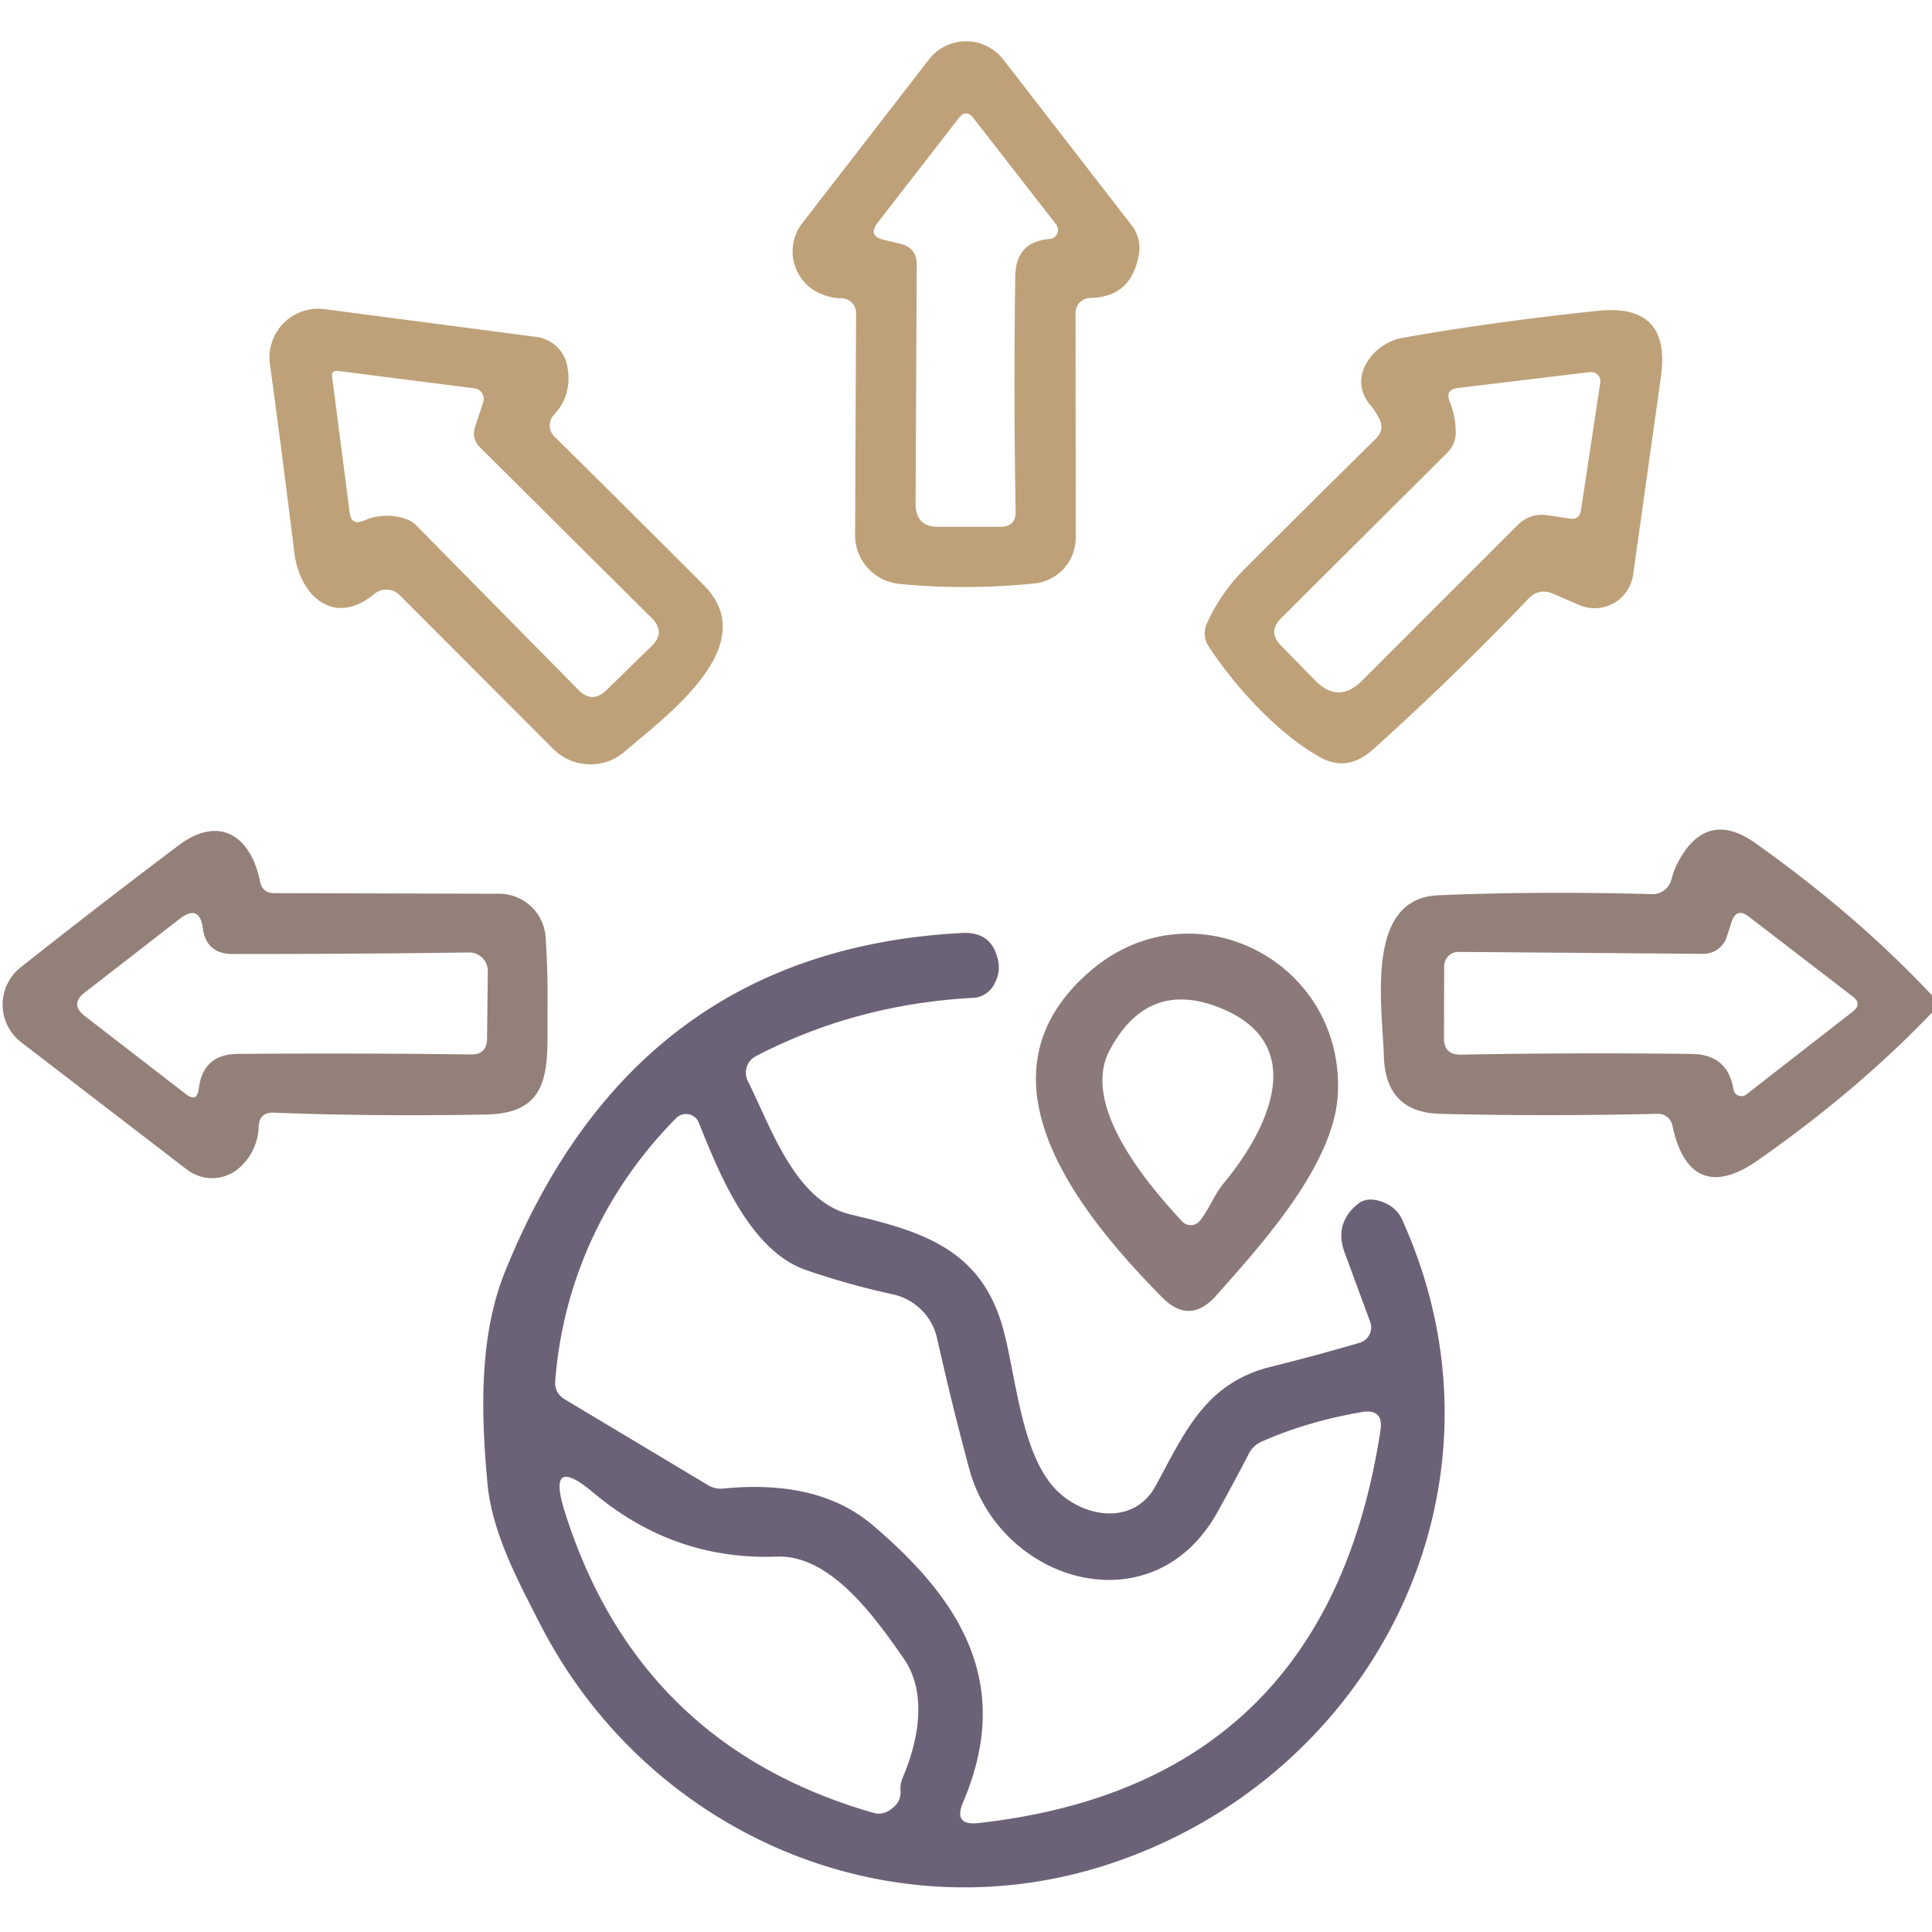
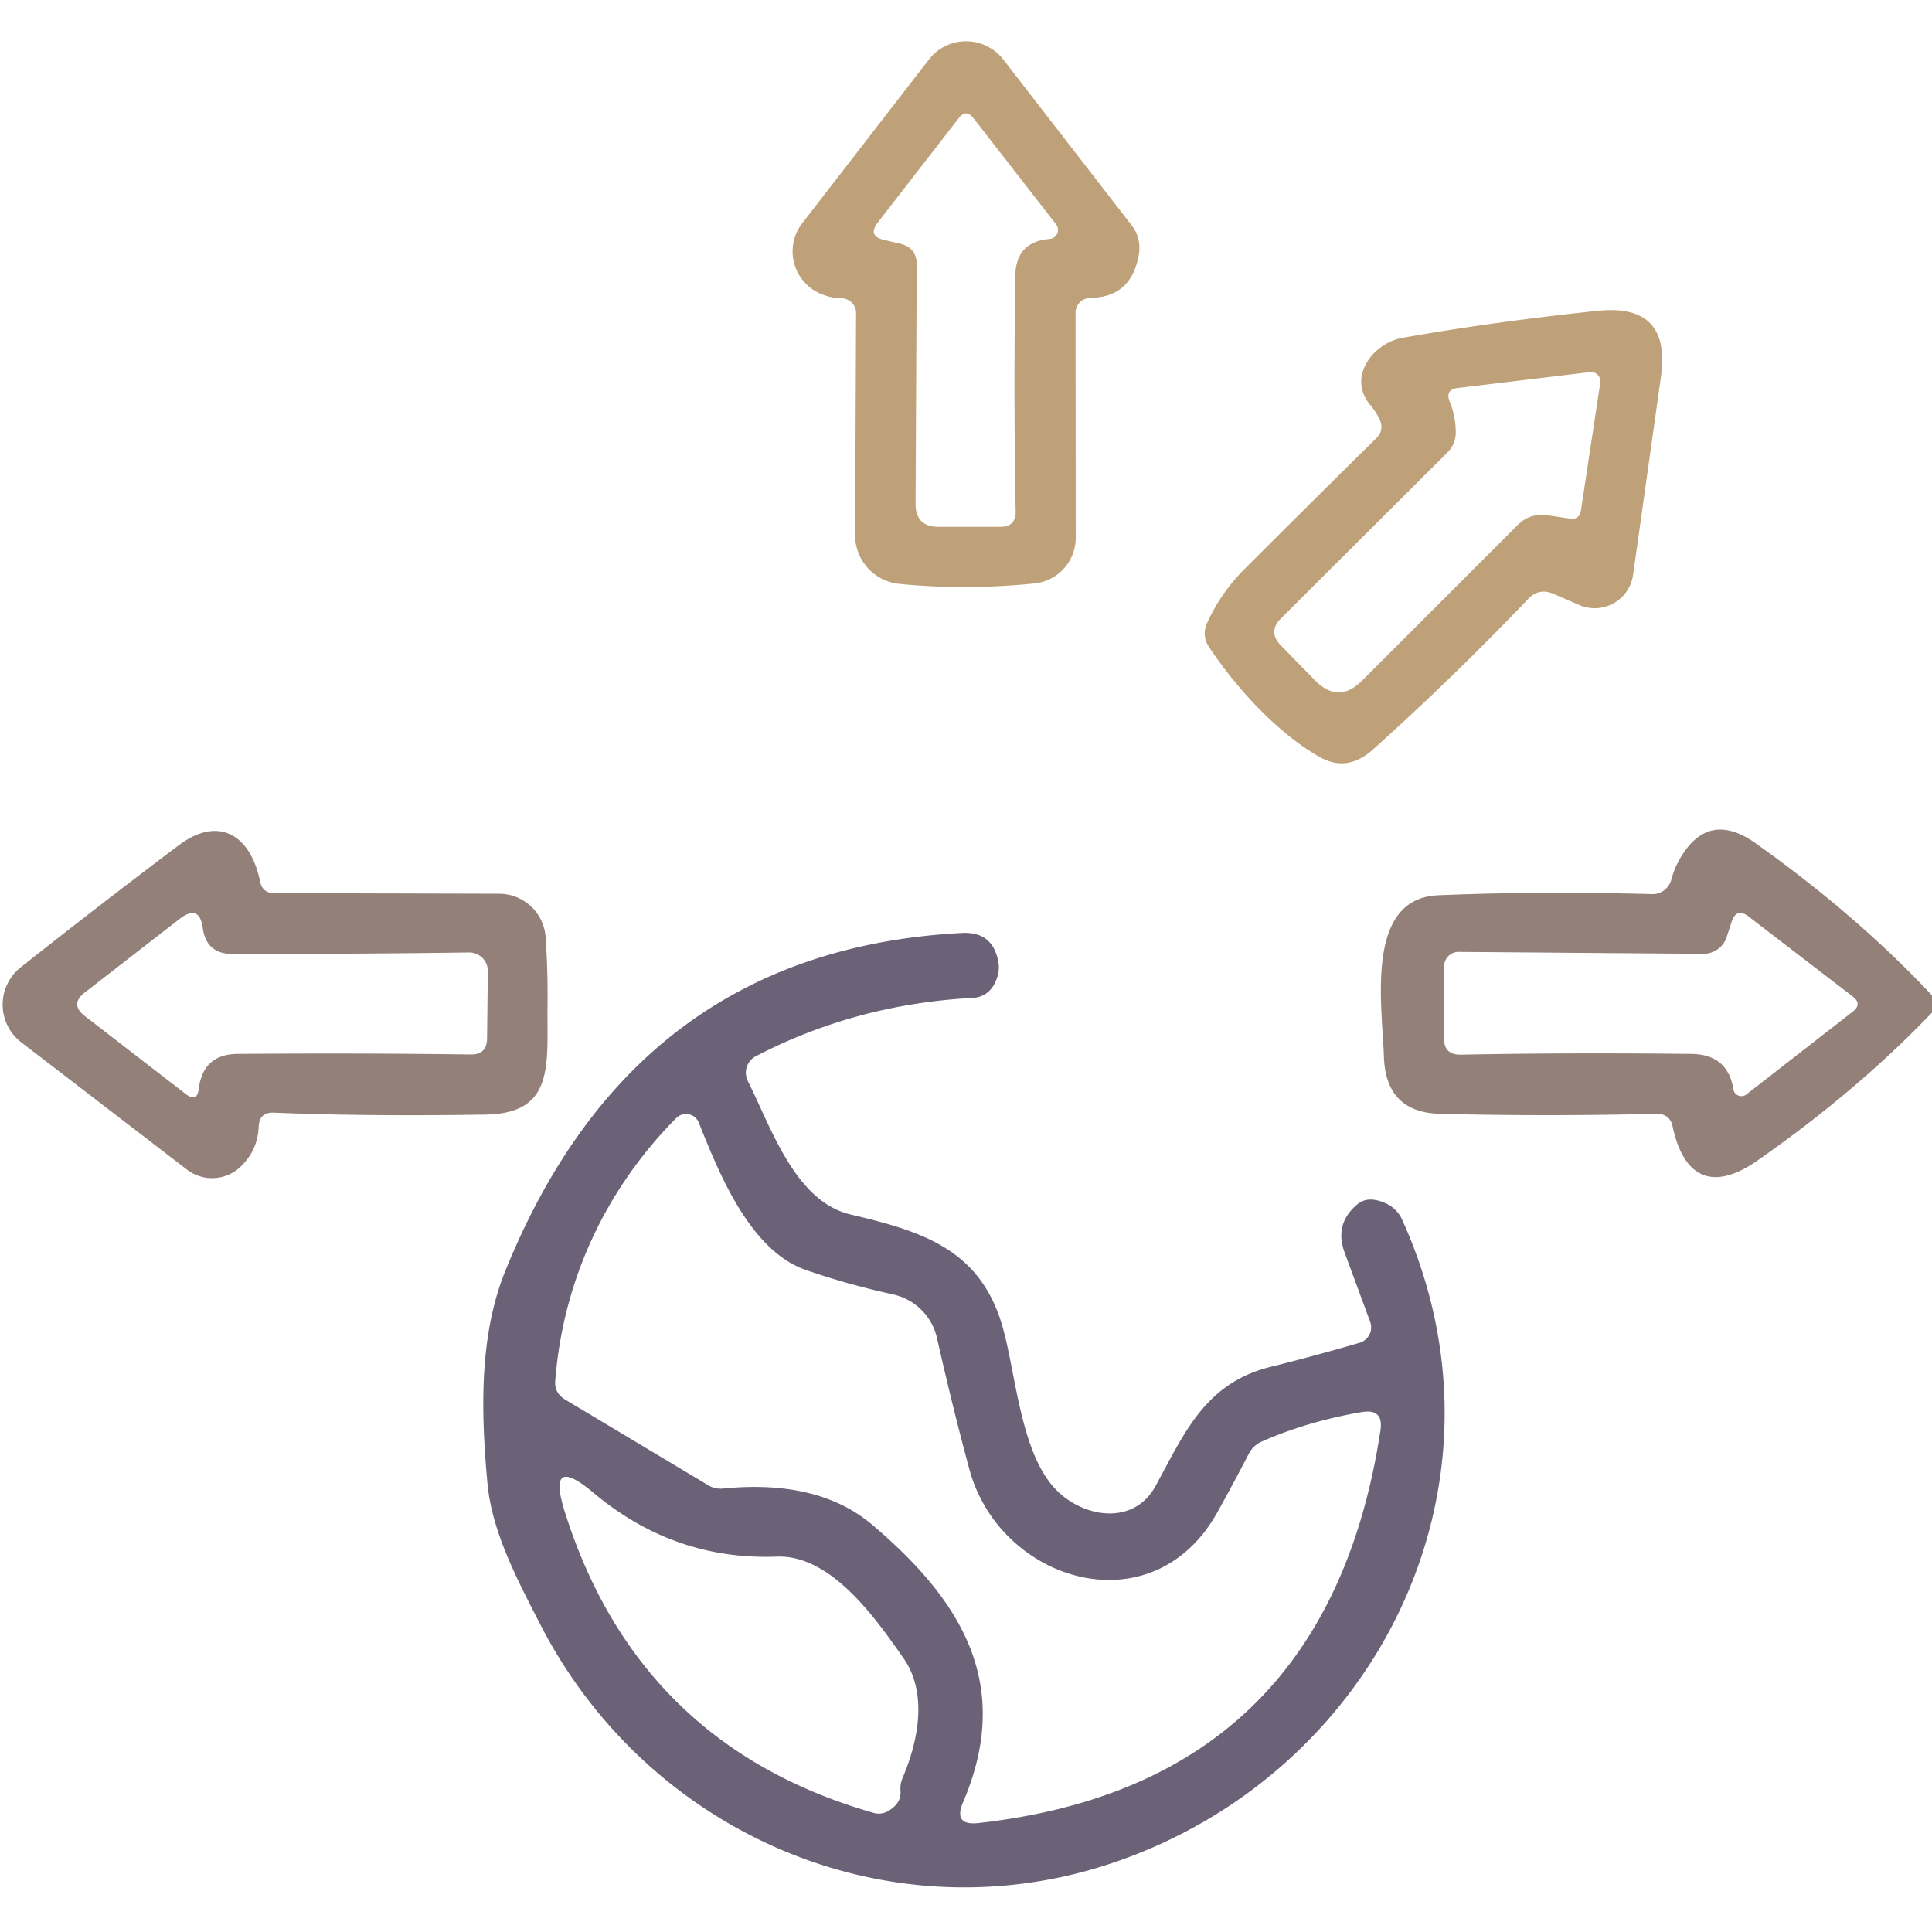
<svg xmlns="http://www.w3.org/2000/svg" version="1.1" viewBox="0.00 0.00 100.00 100.00">
  <path fill="#bfa179" d="   M 43.56 15.44   Q 42.97 15.43 42.42 15.18   A 2.38 2.38 0.0 0 1 41.52 11.56   L 48.08 3.08   A 2.44 2.43 44.9 0 1 51.93 3.08   L 58.58 11.67   A 1.90 1.89 31.1 0 1 58.95 13.15   Q 58.58 15.39 56.43 15.42   A 0.78 0.77 -0.8 0 0 55.67 16.19   L 55.68 27.82   A 2.38 2.38 0.0 0 1 53.54 30.20   Q 49.96 30.56 46.53 30.22   A 2.54 2.53 3.1 0 1 44.26 27.69   L 44.31 16.20   A 0.76 0.76 0.0 0 0 43.56 15.44   Z   M 47.45 13.72   L 47.39 26.08   Q 47.39 27.27 48.58 27.27   L 51.76 27.27   Q 52.59 27.27 52.57 26.45   Q 52.46 20.58 52.55 14.31   Q 52.57 12.51 54.32 12.37   A 0.47 0.47 0.0 0 0 54.66 11.61   L 50.39 6.12   Q 50.00 5.62 49.62 6.12   L 45.44 11.51   Q 44.88 12.22 45.77 12.42   L 46.58 12.61   Q 47.46 12.82 47.45 13.72   Z" />
-   <path fill="#bfa179" d="   M 19.38 30.74   C 17.25 32.50 15.51 30.79 15.24 28.64   Q 14.59 23.39 13.97 18.83   A 2.52 2.52 0.0 0 1 16.79 16.00   L 27.77 17.44   A 1.87 1.87 0.0 0 1 29.37 18.98   Q 29.63 20.46 28.67 21.47   A 0.81 0.81 0.0 0 0 28.70 22.60   Q 32.38 26.23 36.43 30.29   C 39.56 33.43 34.36 37.14 32.34 38.90   A 2.72 2.72 0.0 0 1 28.64 38.77   L 20.68 30.80   A 0.97 0.97 0.0 0 0 19.38 30.74   Z   M 17.19 19.50   L 18.10 26.54   Q 18.19 27.22 18.82 26.95   Q 19.90 26.49 21.01 26.86   A 1.47 1.43 -12.1 0 1 21.55 27.20   L 29.94 35.71   Q 30.65 36.43 31.38 35.73   L 33.72 33.45   Q 34.47 32.73 33.73 31.99   L 24.85 23.16   Q 24.39 22.70 24.59 22.09   L 25.01 20.82   A 0.55 0.55 0.0 0 0 24.56 20.10   L 17.50 19.20   Q 17.15 19.15 17.19 19.50   Z" />
  <path fill="#bfa179" d="   M 71.39 21.67   Q 71.20 21.29 70.93 20.97   C 69.71 19.54 71.06 17.76 72.58 17.49   Q 77.11 16.68 82.67 16.09   Q 86.51 15.68 85.97 19.50   L 84.53 29.75   A 2.01 2.01 0.0 0 1 81.75 31.32   L 80.39 30.73   Q 79.65 30.42 79.10 31.00   Q 75.21 35.07 71.07 38.79   Q 69.74 39.99 68.32 39.19   C 66.08 37.93 63.91 35.51 62.56 33.46   A 1.23 1.22 40.3 0 1 62.46 32.29   Q 63.17 30.70 64.42 29.45   Q 67.81 26.06 71.22 22.70   Q 71.68 22.25 71.39 21.67   Z   M 80.10 26.67   L 81.24 26.84   Q 81.75 26.92 81.83 26.41   L 82.83 19.81   A 0.48 0.48 0.0 0 0 82.30 19.26   L 75.47 20.08   Q 74.78 20.16 75.04 20.80   Q 75.34 21.54 75.35 22.35   Q 75.36 22.98 74.91 23.43   L 66.30 32.01   Q 65.61 32.70 66.30 33.41   L 68.06 35.21   Q 69.28 36.46 70.51 35.22   L 78.55 27.18   Q 79.19 26.54 80.10 26.67   Z" />
  <path fill="#938078" d="   M 13.39 58.31   Q 13.34 59.55 12.44 60.40   A 2.13 2.13 0.0 0 1 9.68 60.54   L 1.10 53.95   A 2.46 2.46 0.0 0 1 1.07 50.07   Q 5.10 46.88 9.24 43.76   C 11.35 42.17 12.98 43.26 13.46 45.62   Q 13.58 46.23 14.20 46.23   L 25.84 46.26   A 2.42 2.41 -1.9 0 1 28.24 48.50   Q 28.36 50.24 28.34 52.02   C 28.30 55.05 28.76 57.63 25.13 57.69   Q 19.01 57.79 14.18 57.59   Q 13.42 57.56 13.39 58.31   Z   M 9.30 47.56   L 4.39 51.37   Q 3.60 51.98 4.39 52.59   L 9.62 56.63   Q 10.20 57.08 10.29 56.35   Q 10.51 54.56 12.31 54.55   Q 18.60 54.50 24.37 54.58   Q 25.20 54.59 25.21 53.76   L 25.25 50.27   A 0.96 0.96 0.0 0 0 24.28 49.30   Q 18.32 49.38 12.06 49.38   Q 10.68 49.38 10.50 48.06   Q 10.33 46.77 9.30 47.56   Z" />
  <path fill="#938078" d="   M 100.00 51.52   Q 100.02 51.96 100.00 52.41   Q 96.12 56.47 90.98 60.06   C 88.70 61.66 87.14 61.04 86.56 58.24   A 0.76 0.75 -6.5 0 0 85.81 57.65   Q 79.90 57.79 74.52 57.65   Q 71.72 57.57 71.63 54.68   C 71.55 52.06 70.62 46.50 74.44 46.34   Q 79.62 46.12 85.50 46.28   A 1.01 1.00 -81.8 0 0 86.51 45.52   Q 86.67 44.93 86.98 44.40   Q 88.44 41.93 90.86 43.64   Q 96.11 47.37 100.00 51.52   Z   M 89.37 48.51   A 1.27 1.26 9.3 0 1 88.17 49.37   L 75.50 49.27   A 0.74 0.74 0.0 0 0 74.75 50.01   L 74.74 53.73   Q 74.73 54.60 75.61 54.59   Q 81.04 54.48 87.52 54.55   Q 89.43 54.56 89.72 56.38   A 0.42 0.42 0.0 0 0 90.39 56.65   L 95.90 52.36   Q 96.40 51.97 95.90 51.58   L 90.51 47.44   Q 89.88 46.96 89.63 47.71   L 89.37 48.51   Z" />
  <path fill="#6c6277" d="   M 70.92 68.42   L 69.59 64.81   Q 69.06 63.35 70.24 62.35   Q 70.80 61.86 71.74 62.29   A 1.68 1.68 0.0 0 1 72.57 63.12   C 78.82 76.90 71.16 91.95 57.42 96.48   C 45.88 100.28 33.49 94.85 27.96 84.07   C 26.80 81.81 25.46 79.31 25.23 76.77   C 24.90 73.19 24.78 69.19 26.14 65.82   C 30.43 55.19 37.99 48.91 49.80 48.29   Q 51.37 48.21 51.67 49.76   Q 51.79 50.37 51.43 51.00   A 1.31 1.30 13.1 0 1 50.37 51.65   Q 44.31 51.97 39.12 54.67   A 0.97 0.96 62.8 0 0 38.71 55.96   C 39.91 58.35 41.15 62.18 44.02 62.86   C 47.76 63.74 50.81 64.67 51.93 68.81   C 52.59 71.24 52.85 75.13 54.57 77.01   C 55.96 78.54 58.66 79.04 59.82 76.90   C 61.32 74.15 62.39 71.57 65.80 70.74   Q 68.13 70.16 70.38 69.50   A 0.83 0.83 0.0 0 0 70.92 68.42   Z   M 35.00 57.87   C 31.33 61.58 29.15 66.29 28.74 71.45   Q 28.68 72.10 29.25 72.44   L 36.68 76.89   A 1.28 1.22 -31.1 0 0 37.40 77.05   Q 42.37 76.55 45.18 78.95   C 49.66 82.76 52.49 87.10 49.85 93.28   Q 49.32 94.51 50.65 94.36   Q 68.66 92.35 71.45 74.05   Q 71.63 72.89 70.48 73.09   Q 67.68 73.57 65.32 74.61   Q 64.86 74.81 64.63 75.26   Q 63.85 76.77 63.03 78.24   C 59.69 84.30 51.78 81.91 50.18 76.07   Q 49.29 72.78 48.50 69.26   A 2.99 2.99 0.0 0 0 46.23 67.00   Q 43.86 66.48 41.70 65.73   C 38.82 64.72 37.23 60.76 36.17 58.11   A 0.72 0.71 -33.3 0 0 35.00 57.87   Z   M 46.72 92.02   C 47.53 90.12 48.03 87.63 46.76 85.82   C 45.28 83.70 43.00 80.47 40.21 80.57   Q 34.89 80.77 30.71 77.26   Q 28.28 75.22 29.23 78.24   Q 33.04 90.34 45.20 93.83   A 0.98 0.98 0.0 0 0 46.01 93.72   Q 46.66 93.31 46.61 92.71   Q 46.58 92.35 46.72 92.02   Z" />
-   <path fill="#8c7a7a" d="   M 56.47 50.23   C 61.73 45.75 69.54 49.70 69.25 56.57   C 69.09 60.23 65.39 64.31 62.94 67.07   Q 61.57 68.60 60.14 67.14   C 55.83 62.76 50.08 55.67 56.47 50.23   Z   M 63.31 61.28   C 65.71 58.39 67.80 53.97 63.06 52.13   Q 59.37 50.71 57.43 54.37   C 55.93 57.20 59.37 61.27 61.19 63.22   A 0.60 0.60 0.0 0 0 62.10 63.19   C 62.57 62.62 62.83 61.87 63.31 61.28   Z" />
</svg>